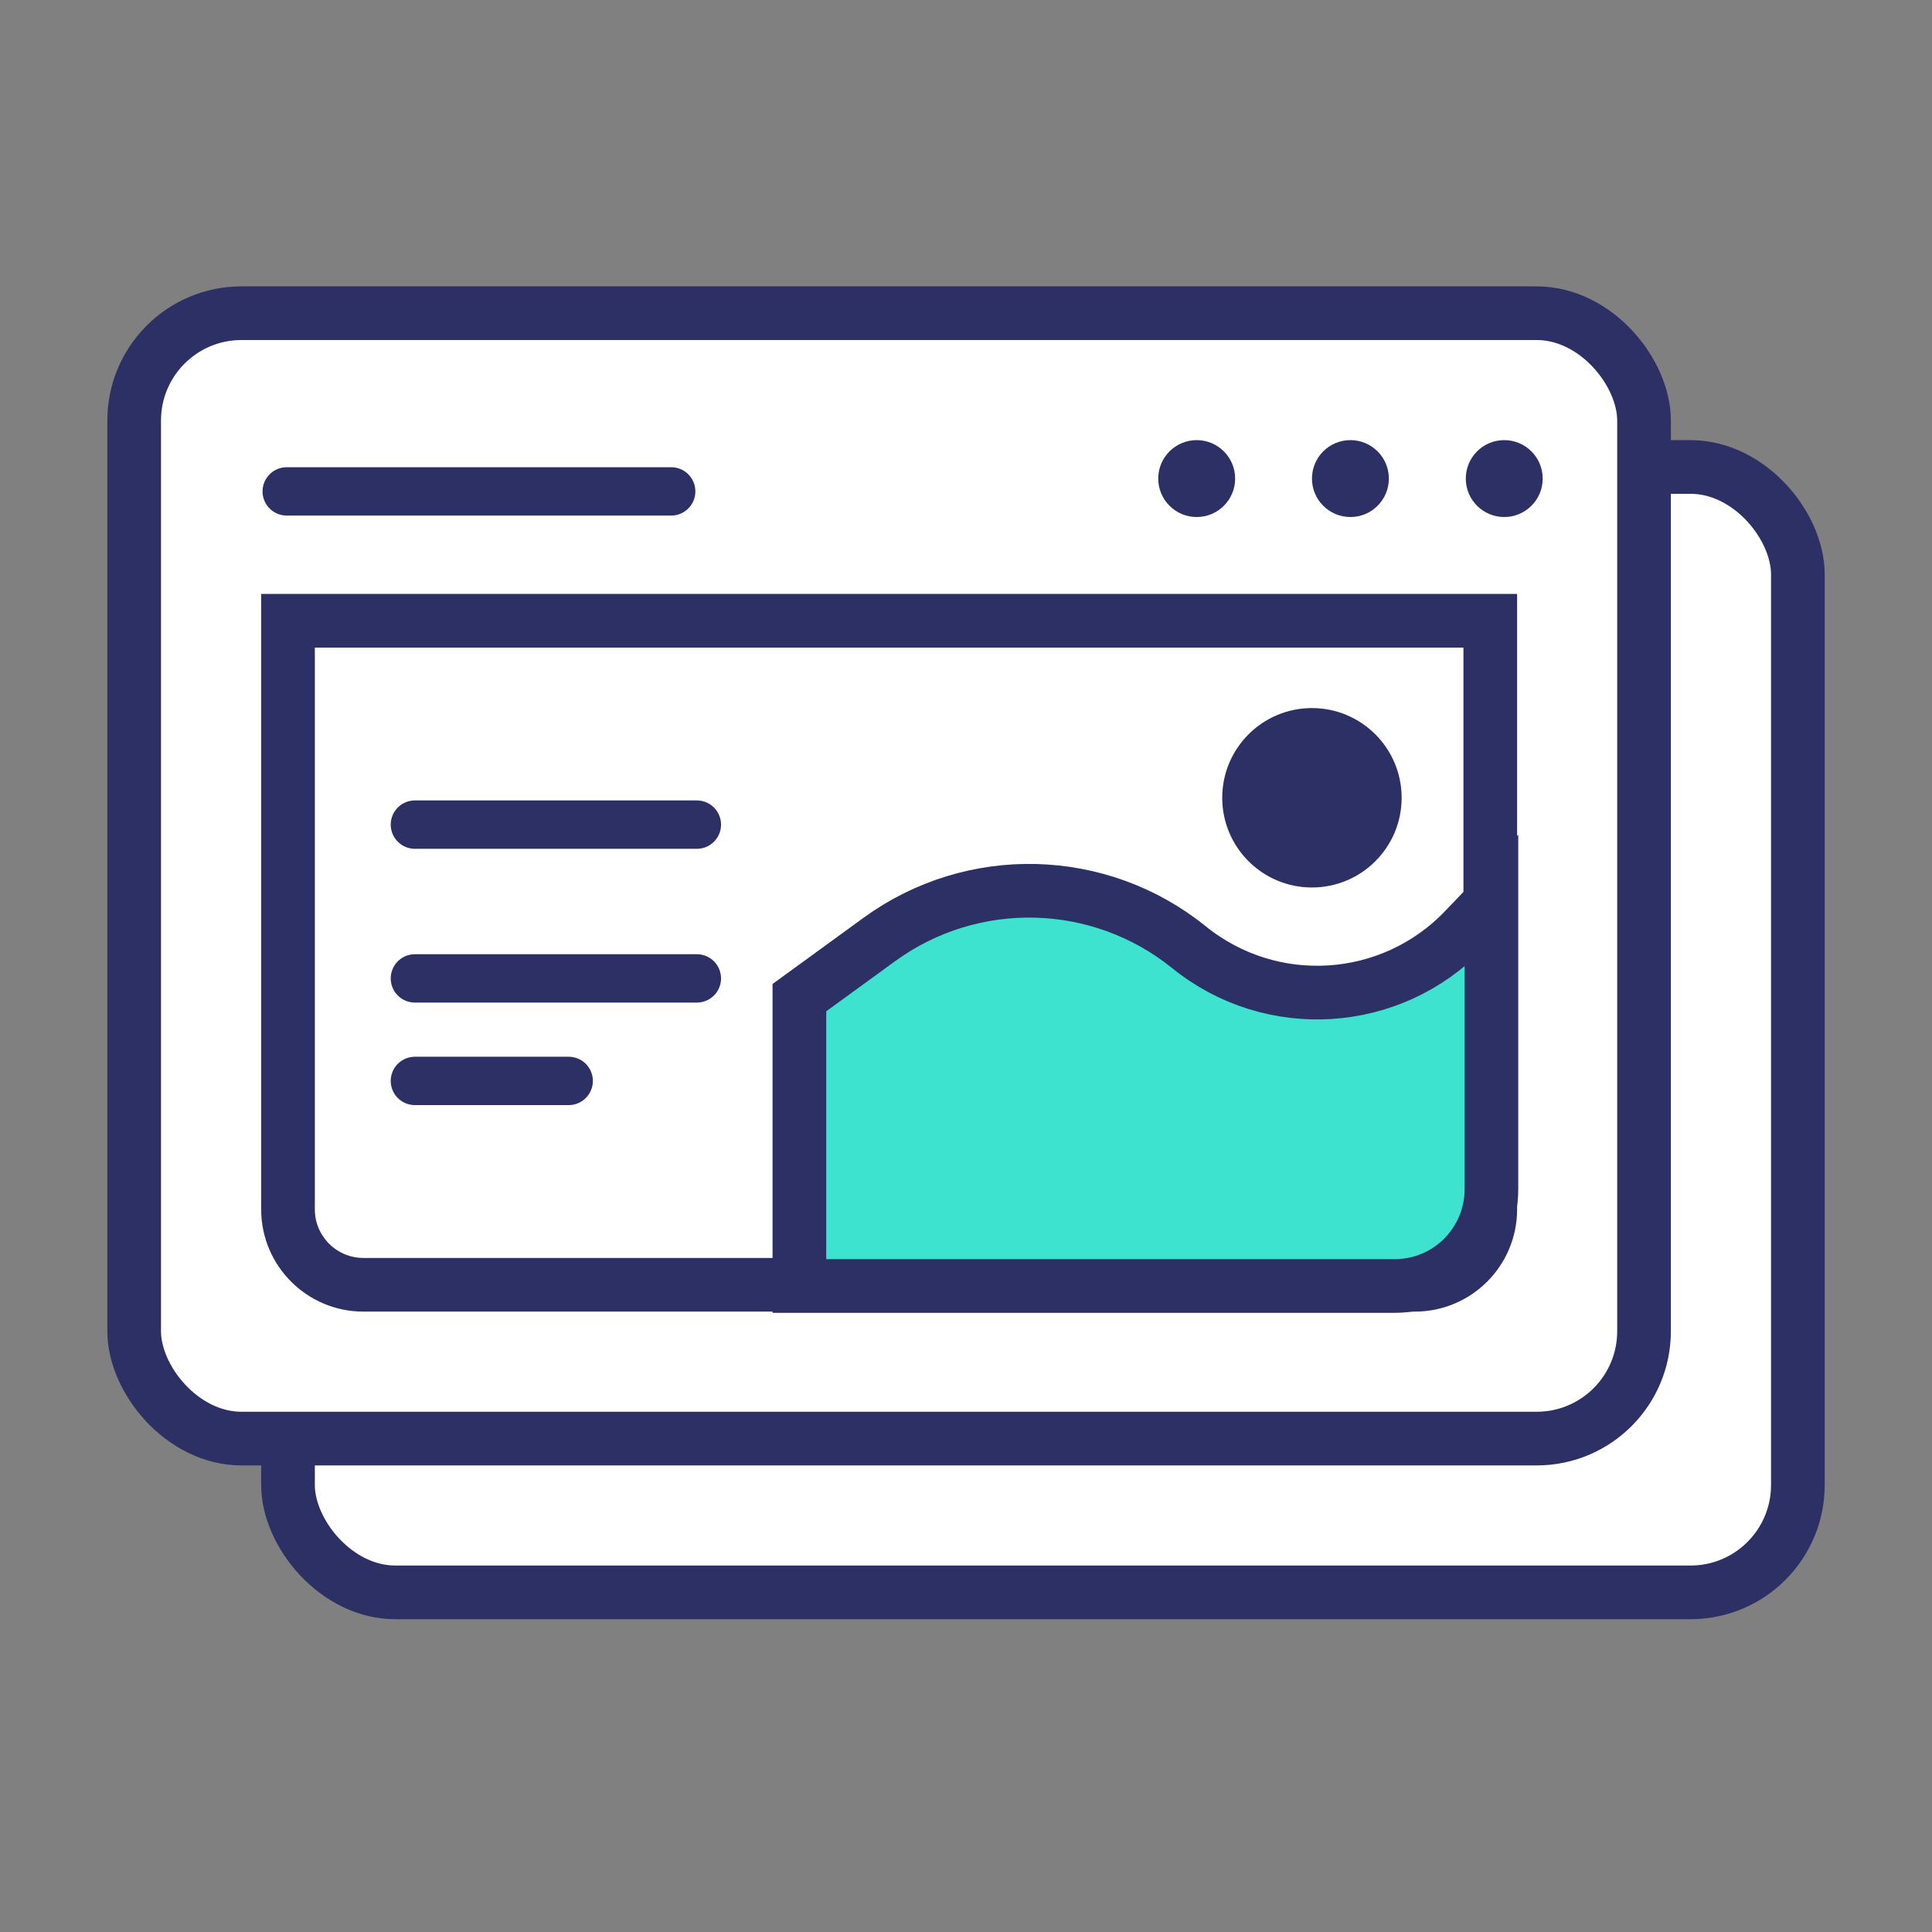
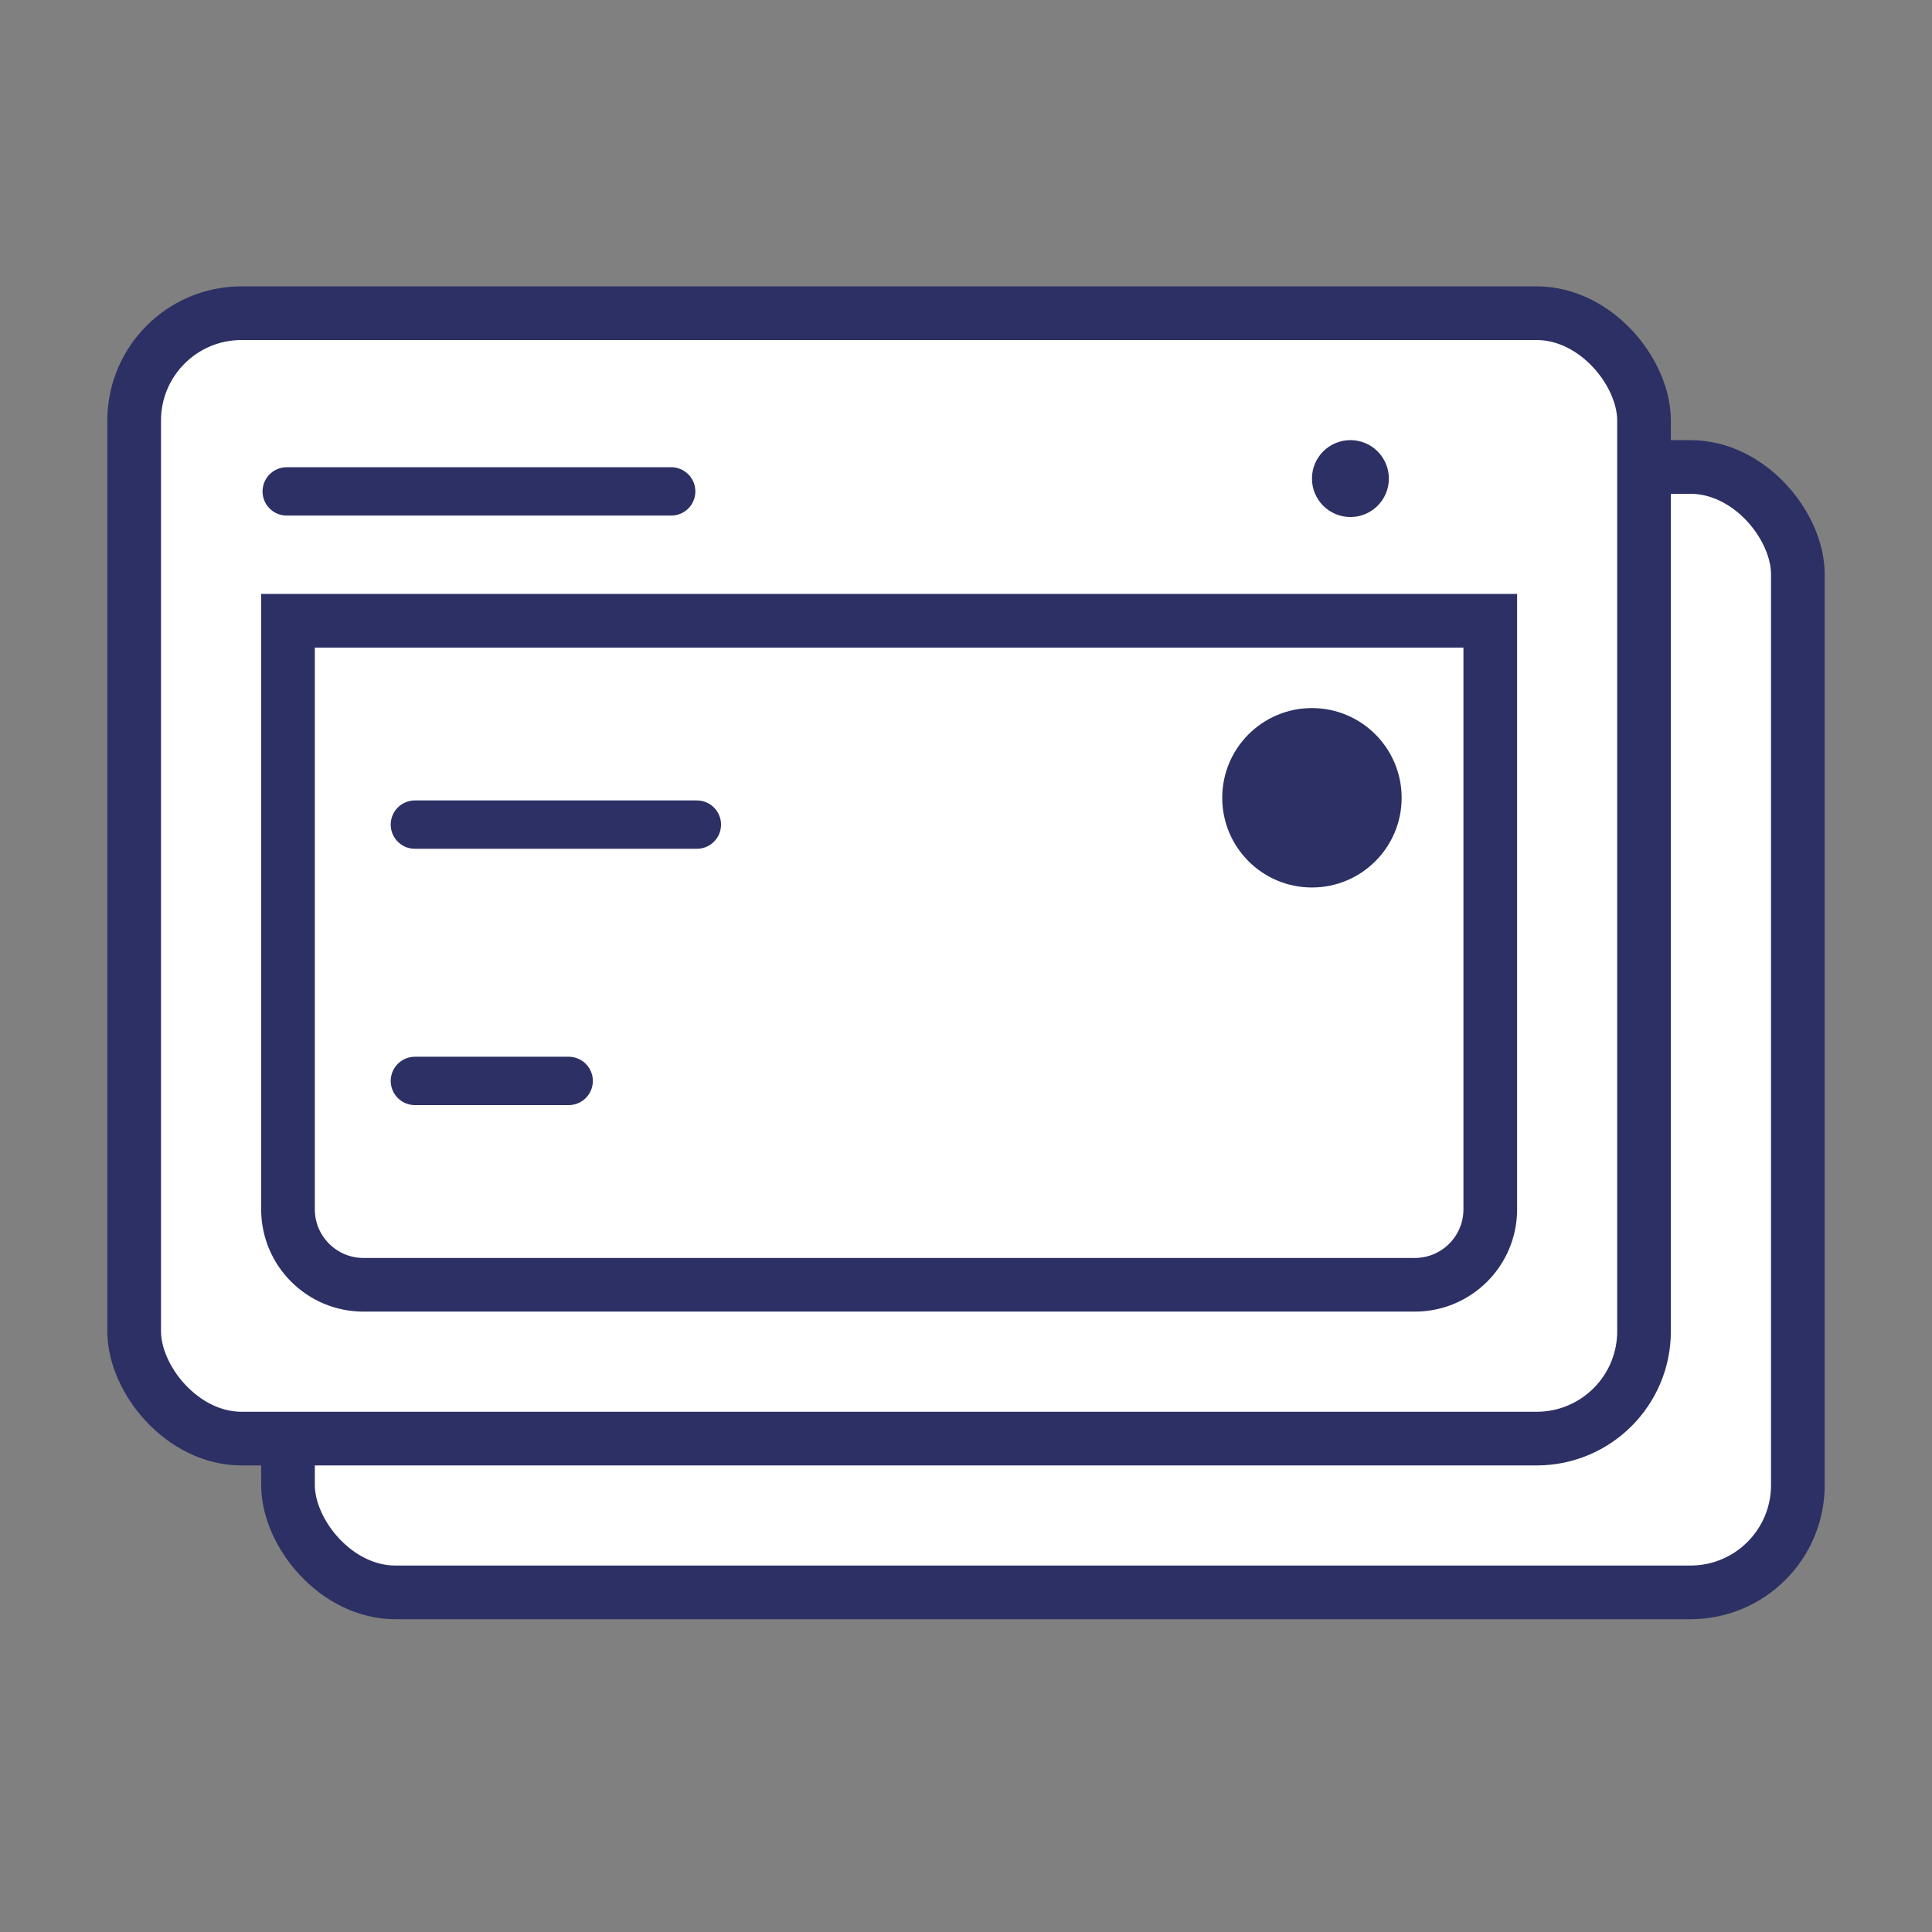
<svg xmlns="http://www.w3.org/2000/svg" width="72" height="72" viewBox="0 0 72 72" fill="none">
  <rect x="0" y="0" width="72" height="72" fill="#808080" stroke="none" />
  <rect x="10.733" y="17.403" width="56.268" height="41.94" rx="4" fill="white" stroke="#2D3064" stroke-width="2" />
  <rect x="5" y="11.672" width="56.268" height="41.94" rx="4" fill="white" stroke="#2D3064" stroke-width="2" />
  <path d="M10.733 23.134H55.538V45.069C55.538 46.621 54.28 47.88 52.727 47.88H13.544C11.992 47.88 10.733 46.621 10.733 45.069V23.134Z" fill="white" stroke="#2D3064" stroke-width="2" />
-   <path d="M32.771 35.011L29.791 37.179V47.925H51.977C53.968 47.925 55.581 46.311 55.581 44.32V33.596L54.565 34.656C51.835 37.501 47.383 37.782 44.316 35.305C40.977 32.606 36.243 32.486 32.771 35.011Z" fill="#3DE3CF" stroke="#2D3064" stroke-width="2" stroke-linecap="round" />
  <path d="M15.462 30.731H25.97" stroke="#2D3064" stroke-width="1.802" stroke-linecap="round" />
-   <path d="M15.462 36.462H25.97" stroke="#2D3064" stroke-width="1.802" stroke-linecap="round" />
  <path d="M15.462 40.283H21.193" stroke="#2D3064" stroke-width="1.802" stroke-linecap="round" />
  <circle cx="48.892" cy="29.731" r="3.343" fill="#2D3064" />
-   <circle cx="44.597" cy="17.835" r="1.433" fill="#2D3064" />
  <circle cx="50.326" cy="17.835" r="1.433" fill="#2D3064" />
-   <circle cx="56.059" cy="17.835" r="1.433" fill="#2D3064" />
  <path d="M10.685 18.313H25.013" stroke="#2D3064" stroke-width="1.802" stroke-linecap="round" />
</svg>